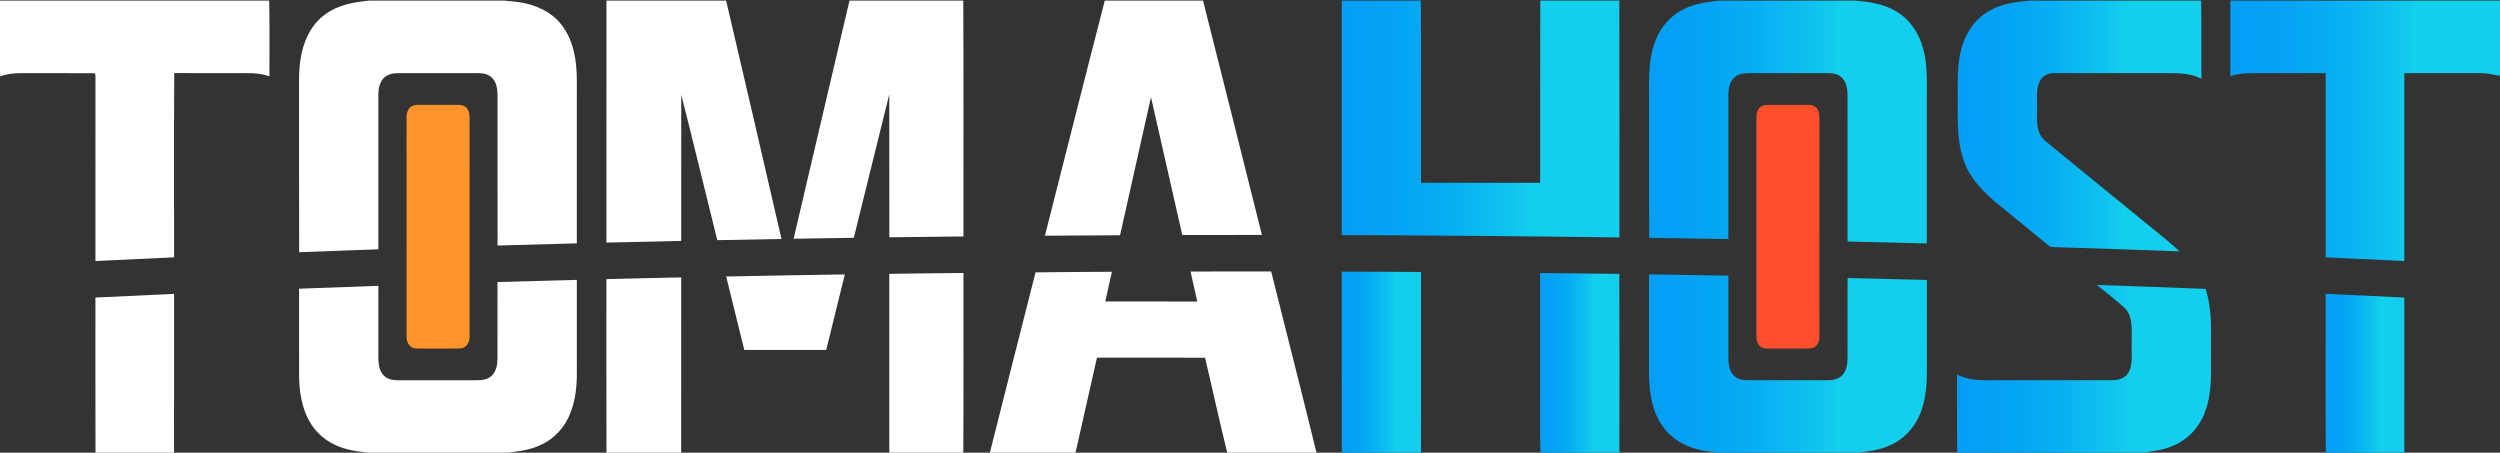
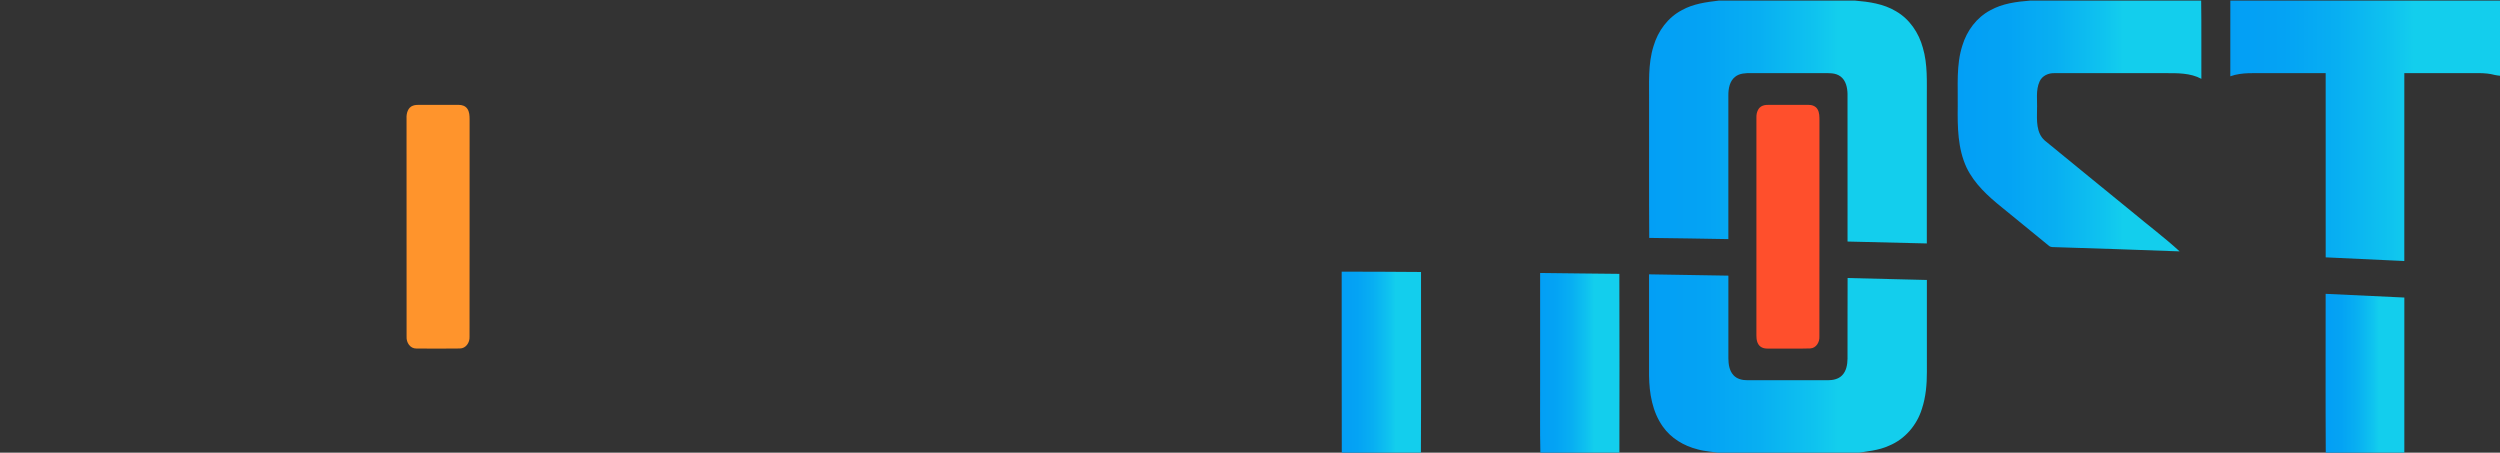
<svg xmlns="http://www.w3.org/2000/svg" xml:space="preserve" viewBox="0 0 2060 373">
  <rect x="0" y="0" width="2060" height="373" fill="#333333" stroke="none" />
  <style>.st0{fill:#fff}</style>
  <g id="Toma">
-     <path d="M0 .5h221.8c.5 20.78.08 41.58.21 62.37-9.65-3.46-20.01-2.46-30.05-2.59-16.13-.06-32.25.12-48.38-.09-.33 50.61-.05 101.24-.14 151.85-21.6 1.02-43.2 2.01-64.79 3.05 0-50.87-.04-101.73.01-152.59-.1-.54-.32-1.61-.42-2.15-20.41-.17-40.82-.01-61.23-.08-5.77-.07-11.55.77-17.01 2.65zM304.23.5h111.44c4.12.57 8.29.67 12.4 1.35 13 1.92 25.96 7.65 34.26 18.15 10.2 12.72 12.94 29.64 12.97 45.52-.01 45 .01 90-.01 135-21.77.59-43.54 1.17-65.31 1.79-.03-41.27 0-82.54-.01-123.81-.02-5.08-.8-10.69-4.55-14.44-2.97-3.01-7.37-3.83-11.44-3.79-21.98.02-43.97.01-65.95.01-4.3-.05-8.96.93-12 4.19-3.5 3.74-4.25 9.12-4.28 14.04 0 42.3-.01 84.61 0 126.91-21.74.82-43.49 1.51-65.23 2.42-.19-46.78-.02-93.56-.09-140.34-.05-6.19.24-12.39 1.18-18.51 2.04-14.31 8.44-28.76 20.55-37.3 10.39-7.72 23.5-9.93 36.07-11.19M499.73.5h98.59c15.4 65.42 30.48 130.93 45.63 196.41-17.64.28-35.27.65-52.91.98-9.94-39.95-19.57-79.98-29.68-119.88-.11 40.16 0 80.33-.05 120.49-20.54.45-41.07.93-61.6 1.4 0-66.46-.04-132.93.02-199.4M699.99.5h93.75c.31 64.77.05 129.55.13 194.32l-61.07.72c-.05-39.25.06-78.5-.05-117.75-9.84 39.36-19.42 78.77-29.2 118.14-16.53.25-33.07.54-49.61.79 15.35-65.4 30.6-130.84 46.05-196.22M910.36.5h80.93c16.3 64.33 32.36 128.73 48.55 193.09-21.89-.01-43.77.03-65.65.07-8.6-37.87-17.19-75.73-25.77-113.6-8.57 37.91-16.99 75.86-25.5 113.79-20.63.13-41.27.23-61.9.38C877.5 129.66 893.64 65 910.36.5M981 223.76c22.15-.15 44.3-.05 66.45-.05 12.41 49.95 25.28 99.79 37.44 149.79h-73.52c-6.54-26.15-12.19-52.52-18.42-78.75-29.69-.02-59.37.04-89.06-.03-6.05 26.23-11.74 52.55-17.77 78.78h-70.59c12.42-49.72 25.24-99.35 37.75-149.06 20.97-.36 41.95-.32 62.93-.49-1.8 8.17-3.66 16.32-5.46 24.48 25.27.02 50.55 0 75.82.01-1.84-8.23-3.74-16.45-5.57-24.68M732.76 225.64c20.37-.28 40.74-.56 61.12-.7-.08 49.52.14 99.04-.11 148.56h-60.98c-.09-49.29-.02-98.57-.03-147.86M598.38 227.84c32.58-.68 65.17-1.22 97.76-1.72-5.09 20.76-10.23 41.5-15.33 62.25-22.51 0-45.02.03-67.52-.02q-7.425-30.255-14.91-60.51M499.69 230.01c20.53-.56 41.08-.99 61.62-1.43-.01 48.31.05 96.61-.03 144.92h-61.54c-.12-47.83-.02-95.66-.05-143.49M409.94 232.4c21.79-.66 43.57-1.24 65.36-1.79.03 25.64 0 51.29.02 76.93.02 10.89-1.17 21.95-5.09 32.18-4.41 12.08-13.73 22.31-25.62 27.33-9.28 4.35-19.61 5.01-29.59 6.45H306.14c-6.04-1.18-12.23-1.34-18.21-2.85-10.61-2.44-20.81-7.74-27.86-16.19-9.99-11.83-13.23-27.78-13.6-42.89-.07-24.56-.02-49.13-.02-73.69 21.77-.83 43.54-1.65 65.31-2.36-.03 19.65 0 39.31-.01 58.96.03 4.96.56 10.37 3.9 14.31 2.95 3.59 7.83 4.6 12.27 4.52h65.09c4.26.05 8.9-.63 12.12-3.68 3.81-3.58 4.78-9.09 4.8-14.1.02-21.04-.01-42.09.01-63.13M78.63 245.18c21.6-1.08 43.2-2.08 64.8-3.03-.01 43.78.07 87.57-.04 131.35h-64.7c-.15-42.77-.03-85.55-.06-128.32" class="st0" />
-   </g>
+     </g>
  <g id="Aros">
    <path d="M340.4 87.03c1.79-.66 3.73-.62 5.62-.64 10.68.05 21.36-.02 32.03.03 2.6-.03 5.39.88 6.95 3.09 1.86 2.57 1.94 5.89 1.95 8.94-.06 59.71.05 119.42-.05 179.13.24 4.63-2.98 9.55-7.96 9.58-11.96.16-23.93.11-35.89.03-5.11.1-8.33-5.02-8.02-9.71-.07-60.01 0-120.02-.04-180.03-.2-4.04 1.13-9.01 5.41-10.42" style="fill:#ff942c" />
    <path d="M1452.5 87.1c1.73-.7 3.65-.69 5.53-.71 10.65.04 21.32 0 31.98.02 2.84-.09 5.97.92 7.53 3.47 1.8 2.86 1.66 6.37 1.69 9.62-.05 59.31.05 118.62-.05 177.92.23 4.48-2.61 9.41-7.46 9.69-10.57.33-21.16.03-31.74.15-3.1-.05-6.52.37-9.19-1.55-2.89-2.06-3.54-5.87-3.51-9.19.01-60.01-.01-120.02.01-180.03-.06-3.72 1.4-8.03 5.21-9.39" style="fill:#ff4f2c" />
  </g>
  <g id="Host">
    <g id="Capa_4">
      <linearGradient id="SVGID_1_" x1="1105.553" x2="1334.435" y1="98.075" y2="98.075" gradientUnits="userSpaceOnUse">
        <stop offset="0" style="stop-color:#039ff5" />
        <stop offset=".198" style="stop-color:#04a3f4" />
        <stop offset=".397" style="stop-color:#08aff2" />
        <stop offset=".597" style="stop-color:#0fc3ef" />
        <stop offset=".68" style="stop-color:#13ceed" />
      </linearGradient>
-       <path d="M1105.6.5h65.15c.33 50.04.03 100.09.15 150.13 32.73.02 65.47.02 98.2 0 .08-50.04-.12-100.09.1-150.13h65.16c.14 65.05.04 130.1.05 195.15-76.27-1.02-152.56-1.66-228.84-1.93.01-64.41-.06-128.82.03-193.22" style="fill:url(#SVGID_1_)" />
      <linearGradient id="SVGID_2_" x1="1358.807" x2="1587.728" y1="100.55" y2="100.55" gradientUnits="userSpaceOnUse">
        <stop offset="0" style="stop-color:#039ff5" />
        <stop offset=".198" style="stop-color:#04a3f4" />
        <stop offset=".397" style="stop-color:#08aff2" />
        <stop offset=".597" style="stop-color:#0fc3ef" />
        <stop offset=".68" style="stop-color:#13ceed" />
      </linearGradient>
      <path d="M1416.31.5h112.21c11.6.97 23.57 2.63 33.73 8.76 11.21 6.39 18.86 17.81 22.19 30.12 4.03 13.65 3.19 28.02 3.26 42.07 0 39.72.01 79.43 0 119.15-21.77-.53-43.55-1.07-65.32-1.57-.03-40.5.02-81.01-.02-121.51-.09-5.27-1.3-11.24-5.8-14.55-4.19-3.15-9.69-2.69-14.62-2.7-19.65.01-39.29.03-58.94-.01-4.55-.06-9.55.05-13.26 3.04-4.54 3.57-5.6 9.74-5.57 15.18 0 39.52.01 79.03 0 118.55-21.74-.31-43.47-.82-65.21-.99-.28-37.17-.04-74.36-.12-111.54.17-15.58-1.1-31.58 3.72-46.66 3.63-12.32 11.81-23.49 23.33-29.48 9.29-5.23 20.01-6.62 30.42-7.86" style="fill:url(#SVGID_2_)" />
      <linearGradient id="SVGID_3_" x1="1613.124" x2="1813.93" y1="103.82" y2="103.82" gradientUnits="userSpaceOnUse">
        <stop offset="0" style="stop-color:#039ff5" />
        <stop offset=".198" style="stop-color:#04a3f4" />
        <stop offset=".397" style="stop-color:#08aff2" />
        <stop offset=".597" style="stop-color:#0fc3ef" />
        <stop offset=".68" style="stop-color:#13ceed" />
      </linearGradient>
      <path d="M1672.89.5h140.87c.35 21.48.02 42.98.17 64.46-9.12-4.95-19.82-4.68-29.88-4.68-30.35.01-60.7-.01-91.05 0-4.98-.23-10.28 2.11-12.37 6.84-3.35 7.32-1.76 15.61-2.13 23.38-.11 8.63-.76 18.87 6.28 25.21 23.99 19.72 48.13 39.28 72.17 58.94 12.99 10.87 26.57 21.05 39.07 32.49-34.68-1.25-69.35-2.49-104.03-3.52-1.46.01-2.9-.23-3.93-1.29-12.81-10.52-25.68-20.98-38.52-31.46-11.41-9.16-22.64-19.4-29.09-32.77-7.34-15.76-7.48-33.55-7.28-50.59.28-16.7-1.39-33.88 3.84-50.05 3.65-12.08 11.69-23.01 22.96-28.96 10.03-5.64 21.63-7.11 32.92-8" style="fill:url(#SVGID_3_)" />
      <linearGradient id="SVGID_4_" x1="1837.774" x2="2060" y1="107.79" y2="107.79" gradientUnits="userSpaceOnUse">
        <stop offset="0" style="stop-color:#039ff5" />
        <stop offset=".198" style="stop-color:#04a3f4" />
        <stop offset=".397" style="stop-color:#08aff2" />
        <stop offset=".597" style="stop-color:#0fc3ef" />
        <stop offset=".68" style="stop-color:#13ceed" />
      </linearGradient>
      <path d="M1837.8.5H2060v61.91c-1.47-.16-2.9-.31-4.28-.63-8.4-2.3-17.18-1.27-25.75-1.5-16.27.01-32.54-.01-48.81.01-.01 51.6.01 103.2-.01 154.79-21.59-1.02-43.19-2.04-64.78-3.02-.03-50.59.01-101.18-.02-151.77-16.1-.02-32.2 0-48.3-.01-10.12.13-20.54-.88-30.27 2.58.01-20.79-.03-41.57.02-62.36" style="fill:url(#SVGID_4_)" />
      <linearGradient id="SVGID_5_" x1="1105.549" x2="1170.956" y1="298.668" y2="298.668" gradientUnits="userSpaceOnUse">
        <stop offset="0" style="stop-color:#039ff5" />
        <stop offset=".198" style="stop-color:#04a3f4" />
        <stop offset=".397" style="stop-color:#08aff2" />
        <stop offset=".597" style="stop-color:#0fc3ef" />
        <stop offset=".68" style="stop-color:#13ceed" />
      </linearGradient>
      <path d="M1105.55 223.84c21.79-.03 43.59.14 65.38.28-.06 49.79.15 99.59-.1 149.38h-65.2c-.17-49.88-.01-99.77-.08-149.66" style="fill:url(#SVGID_5_)" />
      <linearGradient id="SVGID_6_" x1="1269.025" x2="1334.457" y1="299.215" y2="299.215" gradientUnits="userSpaceOnUse">
        <stop offset="0" style="stop-color:#039ff5" />
        <stop offset=".198" style="stop-color:#04a3f4" />
        <stop offset=".397" style="stop-color:#08aff2" />
        <stop offset=".597" style="stop-color:#0fc3ef" />
        <stop offset=".68" style="stop-color:#13ceed" />
      </linearGradient>
      <path d="M1269.07 224.93c21.76.19 43.52.59 65.28.73.18 49.28.09 98.56.04 147.84h-65.12c-.49-19.99-.07-40-.21-60 0-29.52 0-59.04.01-88.57" style="fill:url(#SVGID_6_)" />
      <linearGradient id="SVGID_7_" x1="1358.809" x2="1587.75" y1="299.775" y2="299.775" gradientUnits="userSpaceOnUse">
        <stop offset="0" style="stop-color:#039ff5" />
        <stop offset=".198" style="stop-color:#04a3f4" />
        <stop offset=".397" style="stop-color:#08aff2" />
        <stop offset=".597" style="stop-color:#0fc3ef" />
        <stop offset=".68" style="stop-color:#13ceed" />
      </linearGradient>
      <path d="M1358.82 226.05c21.79.32 43.58.65 65.37 1.08 0 22.79-.01 45.57 0 68.36.04 4.79.83 10 4.19 13.67 2.9 3.2 7.41 4.18 11.58 4.14 22.01.02 44.02.02 66.04.01 4.2.02 8.75-.85 11.82-3.95 3.61-3.61 4.46-8.97 4.54-13.86.06-22.14-.05-44.28.06-66.41 21.77.53 43.55 1.02 65.32 1.6.02 25.27 0 50.53.01 75.8.02 10.26-.87 20.65-4.11 30.44-4.12 13.34-13.95 24.91-26.94 30.26-8.82 4.13-18.62 4.67-28.05 6.31h-110.31c-6.44-1.28-13.05-1.42-19.39-3.2-11.34-2.81-22.06-9.17-28.82-18.85-8.59-12.12-11.13-27.38-11.31-41.94-.02-27.82-.01-55.64 0-83.46" style="fill:url(#SVGID_7_)" />
      <linearGradient id="SVGID_8_" x1="1612.59" x2="1821.917" y1="304.155" y2="304.155" gradientUnits="userSpaceOnUse">
        <stop offset="0" style="stop-color:#039ff5" />
        <stop offset=".198" style="stop-color:#04a3f4" />
        <stop offset=".397" style="stop-color:#08aff2" />
        <stop offset=".597" style="stop-color:#0fc3ef" />
        <stop offset=".68" style="stop-color:#13ceed" />
      </linearGradient>
-       <path d="M1727.87 234.81c29.84.98 59.67 2.07 89.5 3.23 5.74 17.21 4.35 35.55 4.5 53.4-.05 15.55.94 31.59-4.41 46.49-4.26 12.99-14.04 24.13-26.77 29.33-8.8 4.1-18.59 4.62-28 6.24h-150c-.17-21.63.01-43.25-.1-64.88 13.11 6.69 28.3 4.14 42.44 4.69 28.68-.02 57.36.05 86.04-.03 5.32.09 11.08-2.28 13.37-7.37 3.35-7.32 1.63-15.6 2.06-23.37-.25-9.69 1.72-21.1-5.72-28.77-7.36-6.64-15.32-12.59-22.91-18.96" style="fill:url(#SVGID_8_)" />
      <linearGradient id="SVGID_9_" x1="1916.29" x2="1981.194" y1="307.81" y2="307.81" gradientUnits="userSpaceOnUse">
        <stop offset="0" style="stop-color:#039ff5" />
        <stop offset=".198" style="stop-color:#04a3f4" />
        <stop offset=".397" style="stop-color:#08aff2" />
        <stop offset=".597" style="stop-color:#0fc3ef" />
        <stop offset=".68" style="stop-color:#13ceed" />
      </linearGradient>
      <path d="M1916.43 373.5c-.27-43.79-.06-87.58-.1-131.38 21.62.99 43.23 1.98 64.85 3.05.01 42.78.03 85.55-.01 128.33z" style="fill:url(#SVGID_9_)" />
    </g>
  </g>
</svg>